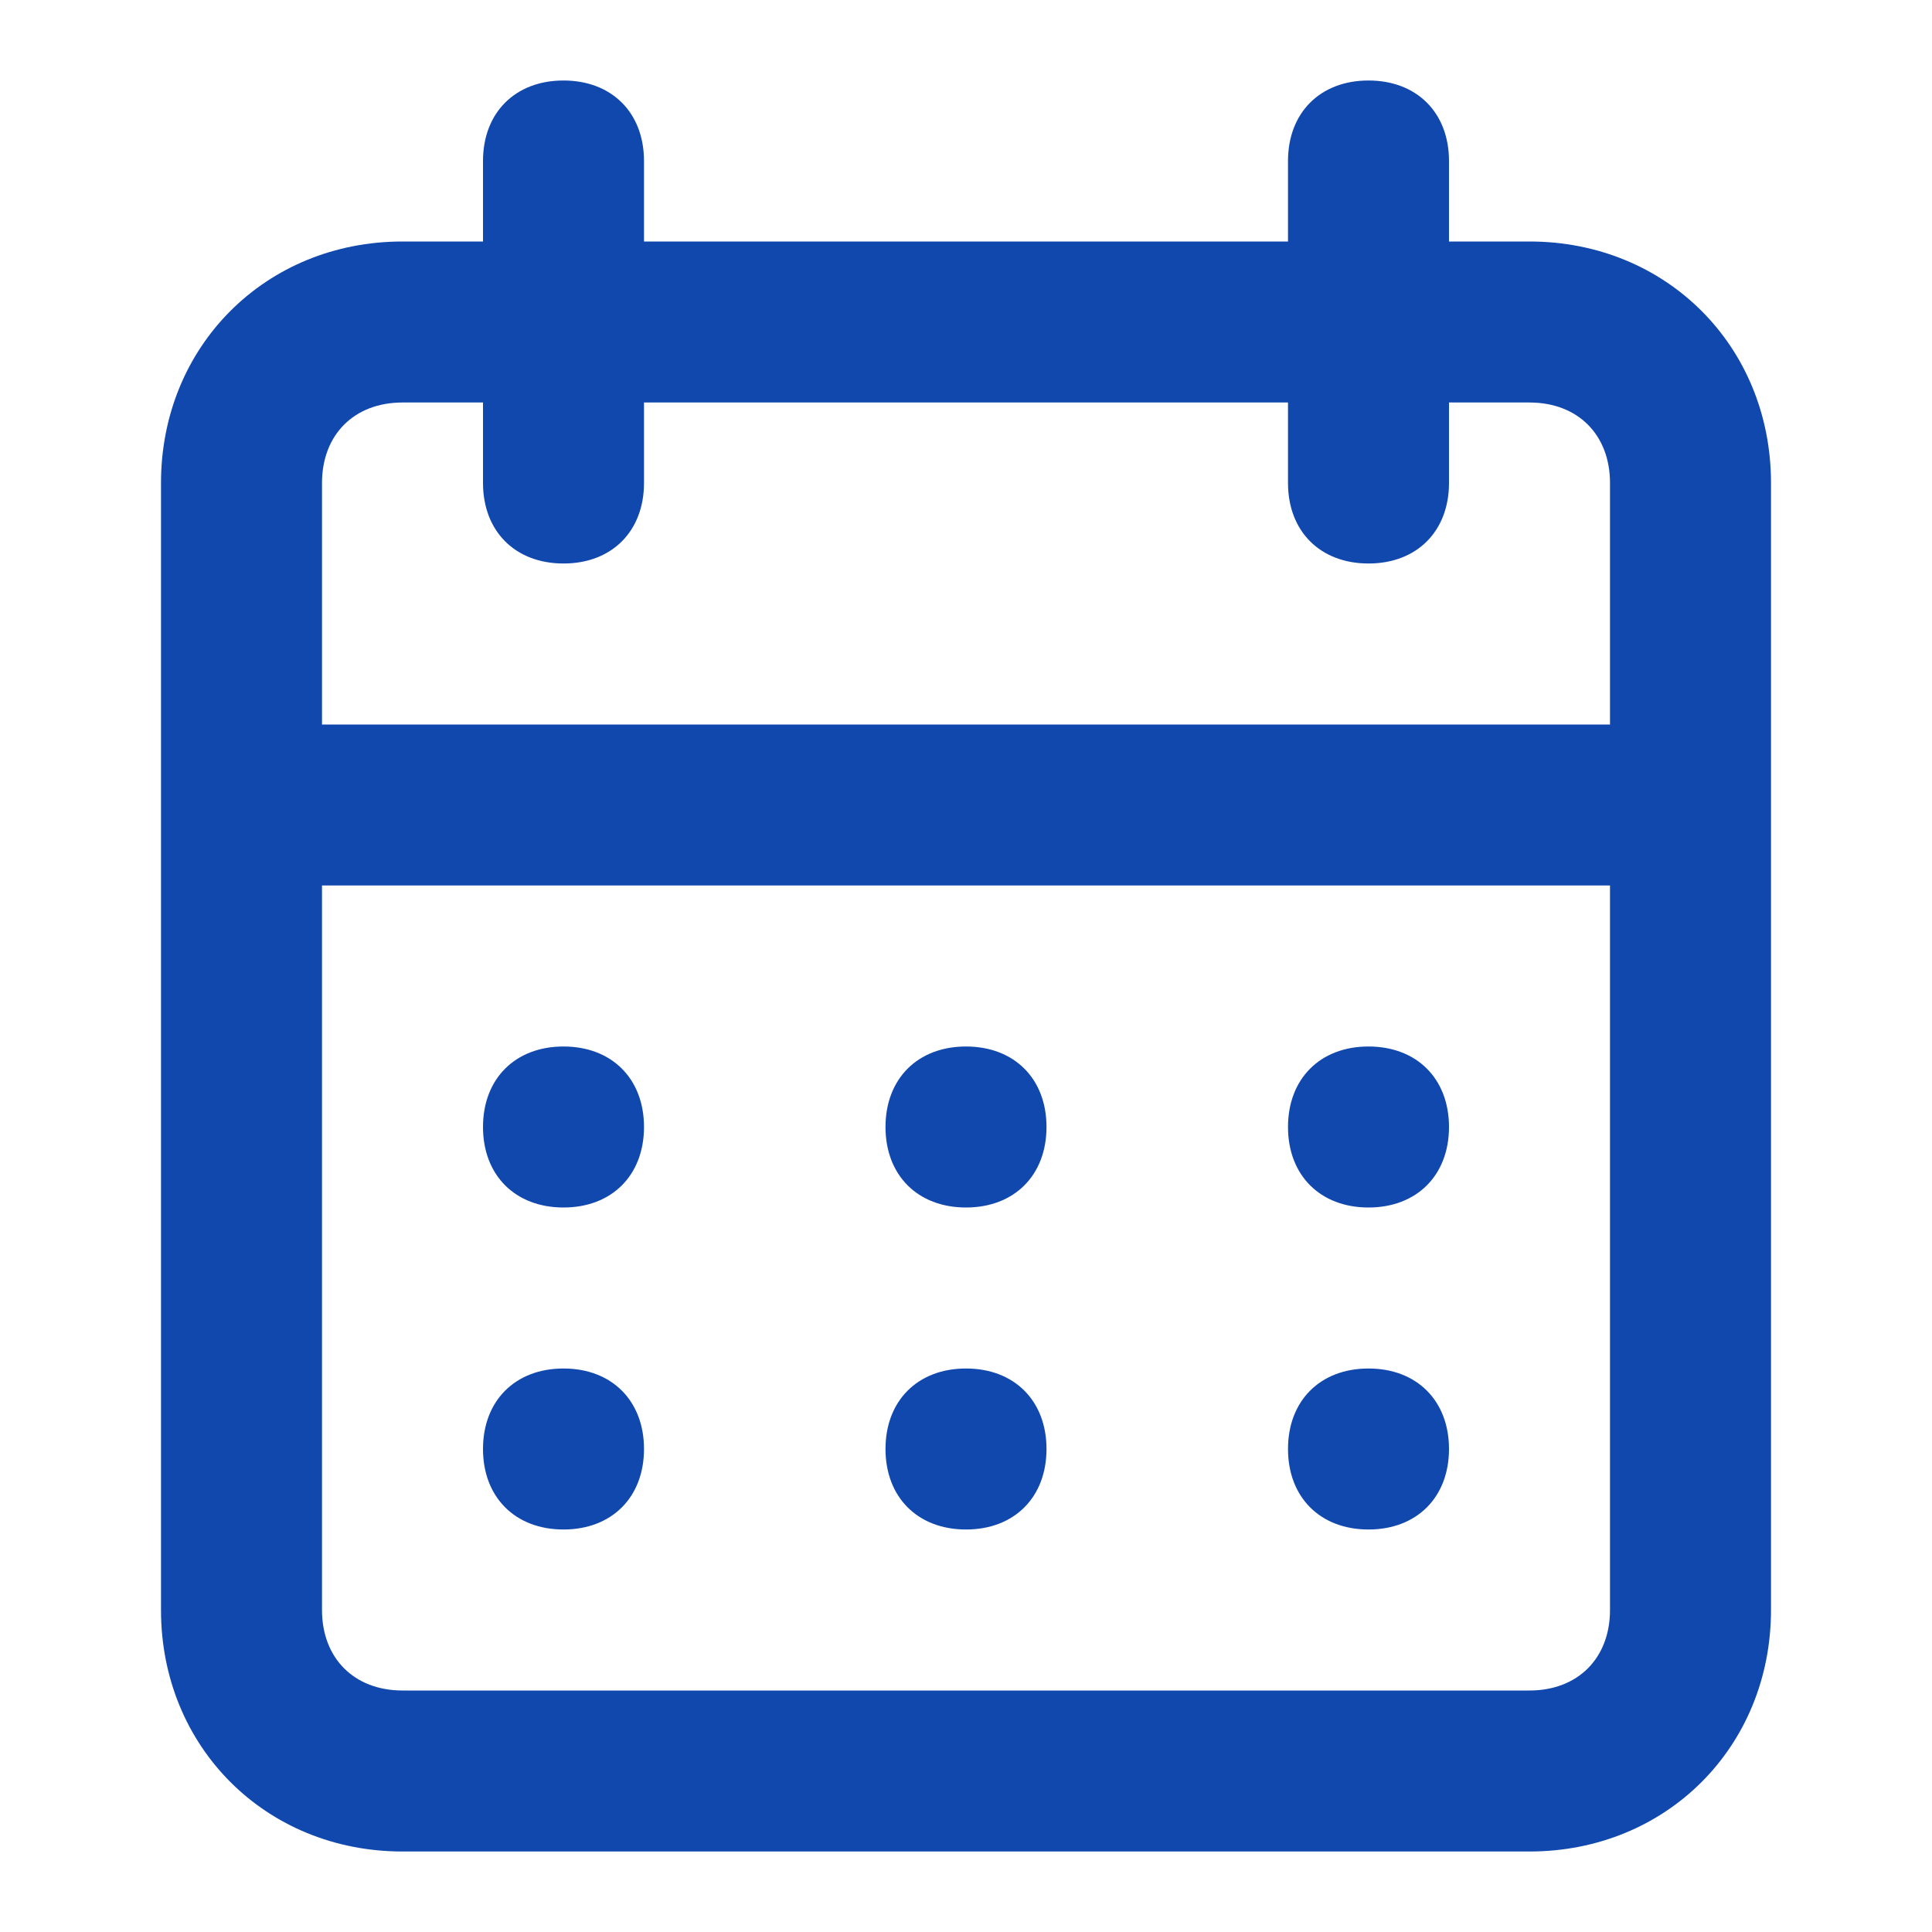
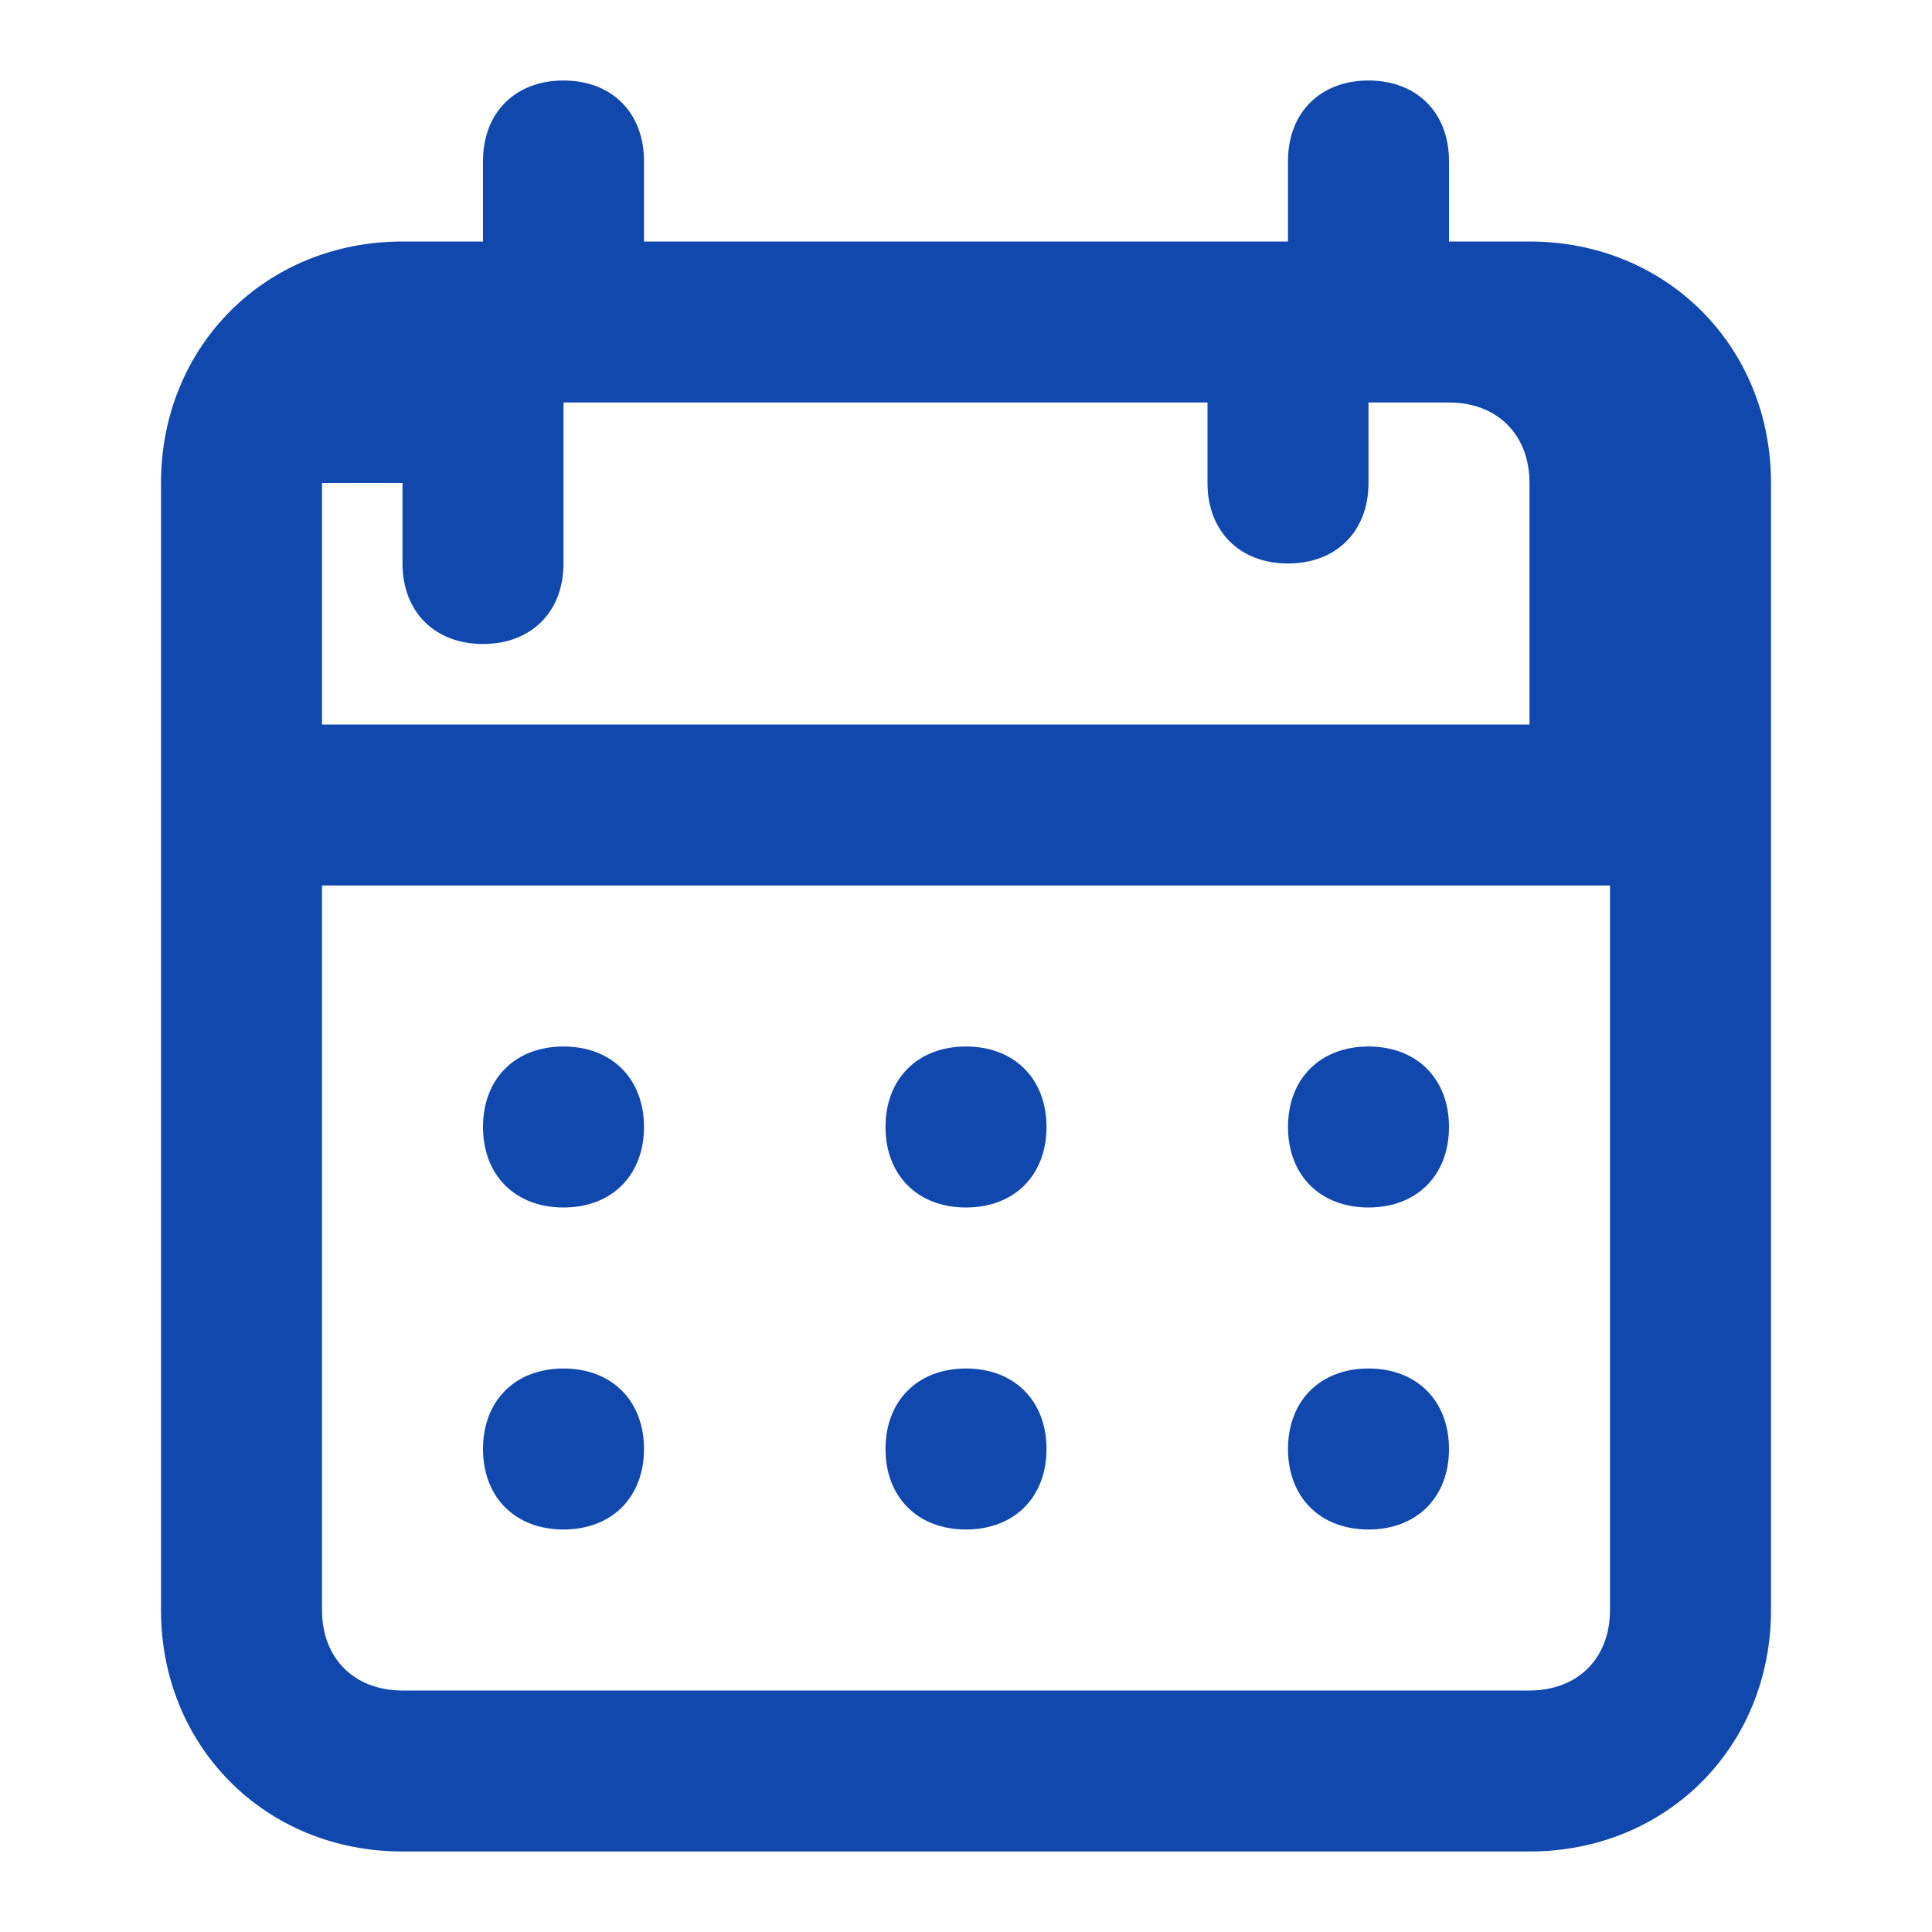
<svg xmlns="http://www.w3.org/2000/svg" version="1.1" id="Layer_1" x="0px" y="0px" viewBox="0 0 24 24" style="enable-background:new 0 0 24 24;" xml:space="preserve">
  <style type="text/css">
	.st0{fill:#1148AD;}
</style>
-   <path class="st0" d="M12,19c0.6,0,1-0.4,1-1s-0.4-1-1-1s-1,0.4-1,1S11.4,19,12,19z M17,19c0.6,0,1-0.4,1-1s-0.4-1-1-1s-1,0.4-1,1  S16.4,19,17,19z M17,15c0.6,0,1-0.4,1-1s-0.4-1-1-1s-1,0.4-1,1S16.4,15,17,15z M12,15c0.6,0,1-0.4,1-1s-0.4-1-1-1s-1,0.4-1,1  S11.4,15,12,15z M19,3h-1V2c0-0.6-0.4-1-1-1s-1,0.4-1,1v1H8V2c0-0.6-0.4-1-1-1S6,1.4,6,2v1H5C3.3,3,2,4.3,2,6v14c0,1.7,1.3,3,3,3h14  c1.7,0,3-1.3,3-3V6C22,4.3,20.7,3,19,3z M20,20c0,0.6-0.4,1-1,1H5c-0.6,0-1-0.4-1-1v-9h16V20z M20,9H4V6c0-0.6,0.4-1,1-1h1v1  c0,0.6,0.4,1,1,1s1-0.4,1-1V5h8v1c0,0.6,0.4,1,1,1s1-0.4,1-1V5h1c0.6,0,1,0.4,1,1V9z M7,15c0.6,0,1-0.4,1-1s-0.4-1-1-1s-1,0.4-1,1  S6.4,15,7,15z M7,19c0.6,0,1-0.4,1-1s-0.4-1-1-1s-1,0.4-1,1S6.4,19,7,19z" />
+   <path class="st0" d="M12,19c0.6,0,1-0.4,1-1s-0.4-1-1-1s-1,0.4-1,1S11.4,19,12,19z M17,19c0.6,0,1-0.4,1-1s-0.4-1-1-1s-1,0.4-1,1  S16.4,19,17,19z M17,15c0.6,0,1-0.4,1-1s-0.4-1-1-1s-1,0.4-1,1S16.4,15,17,15z M12,15c0.6,0,1-0.4,1-1s-0.4-1-1-1s-1,0.4-1,1  S11.4,15,12,15z M19,3h-1V2c0-0.6-0.4-1-1-1s-1,0.4-1,1v1H8V2c0-0.6-0.4-1-1-1S6,1.4,6,2v1H5C3.3,3,2,4.3,2,6v14c0,1.7,1.3,3,3,3h14  c1.7,0,3-1.3,3-3V6C22,4.3,20.7,3,19,3z M20,20c0,0.6-0.4,1-1,1H5c-0.6,0-1-0.4-1-1v-9h16V20z M20,9H4V6h1v1  c0,0.6,0.4,1,1,1s1-0.4,1-1V5h8v1c0,0.6,0.4,1,1,1s1-0.4,1-1V5h1c0.6,0,1,0.4,1,1V9z M7,15c0.6,0,1-0.4,1-1s-0.4-1-1-1s-1,0.4-1,1  S6.4,15,7,15z M7,19c0.6,0,1-0.4,1-1s-0.4-1-1-1s-1,0.4-1,1S6.4,19,7,19z" />
</svg>